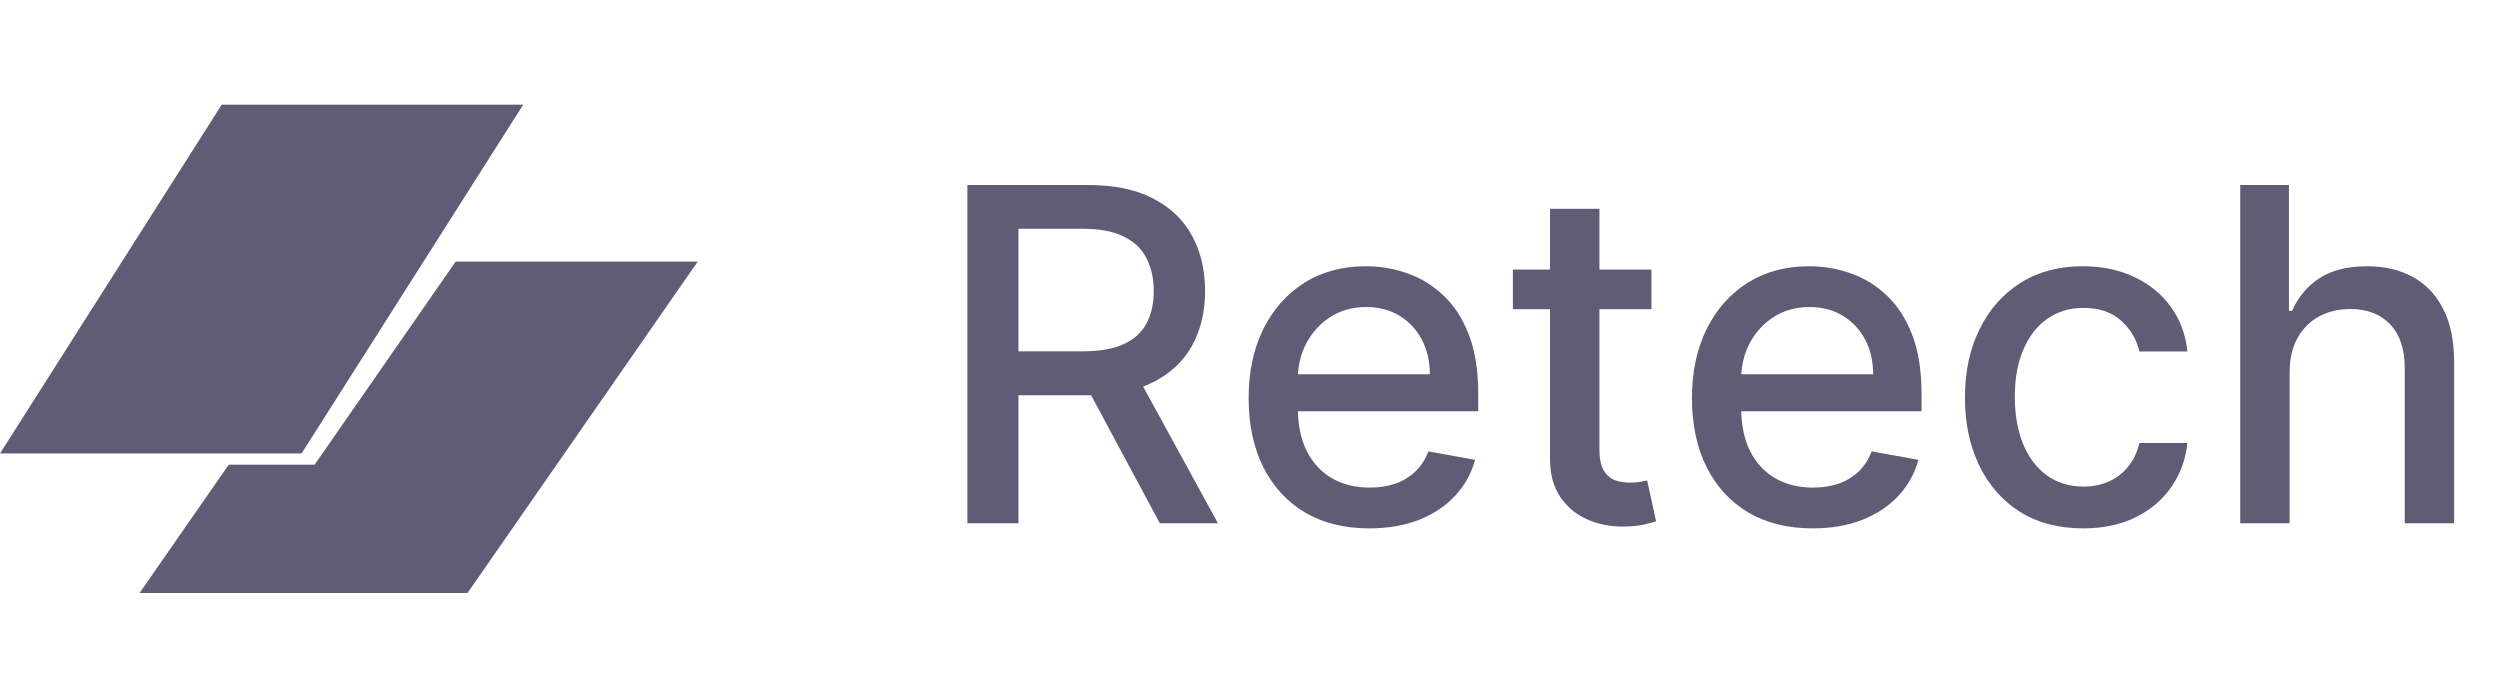
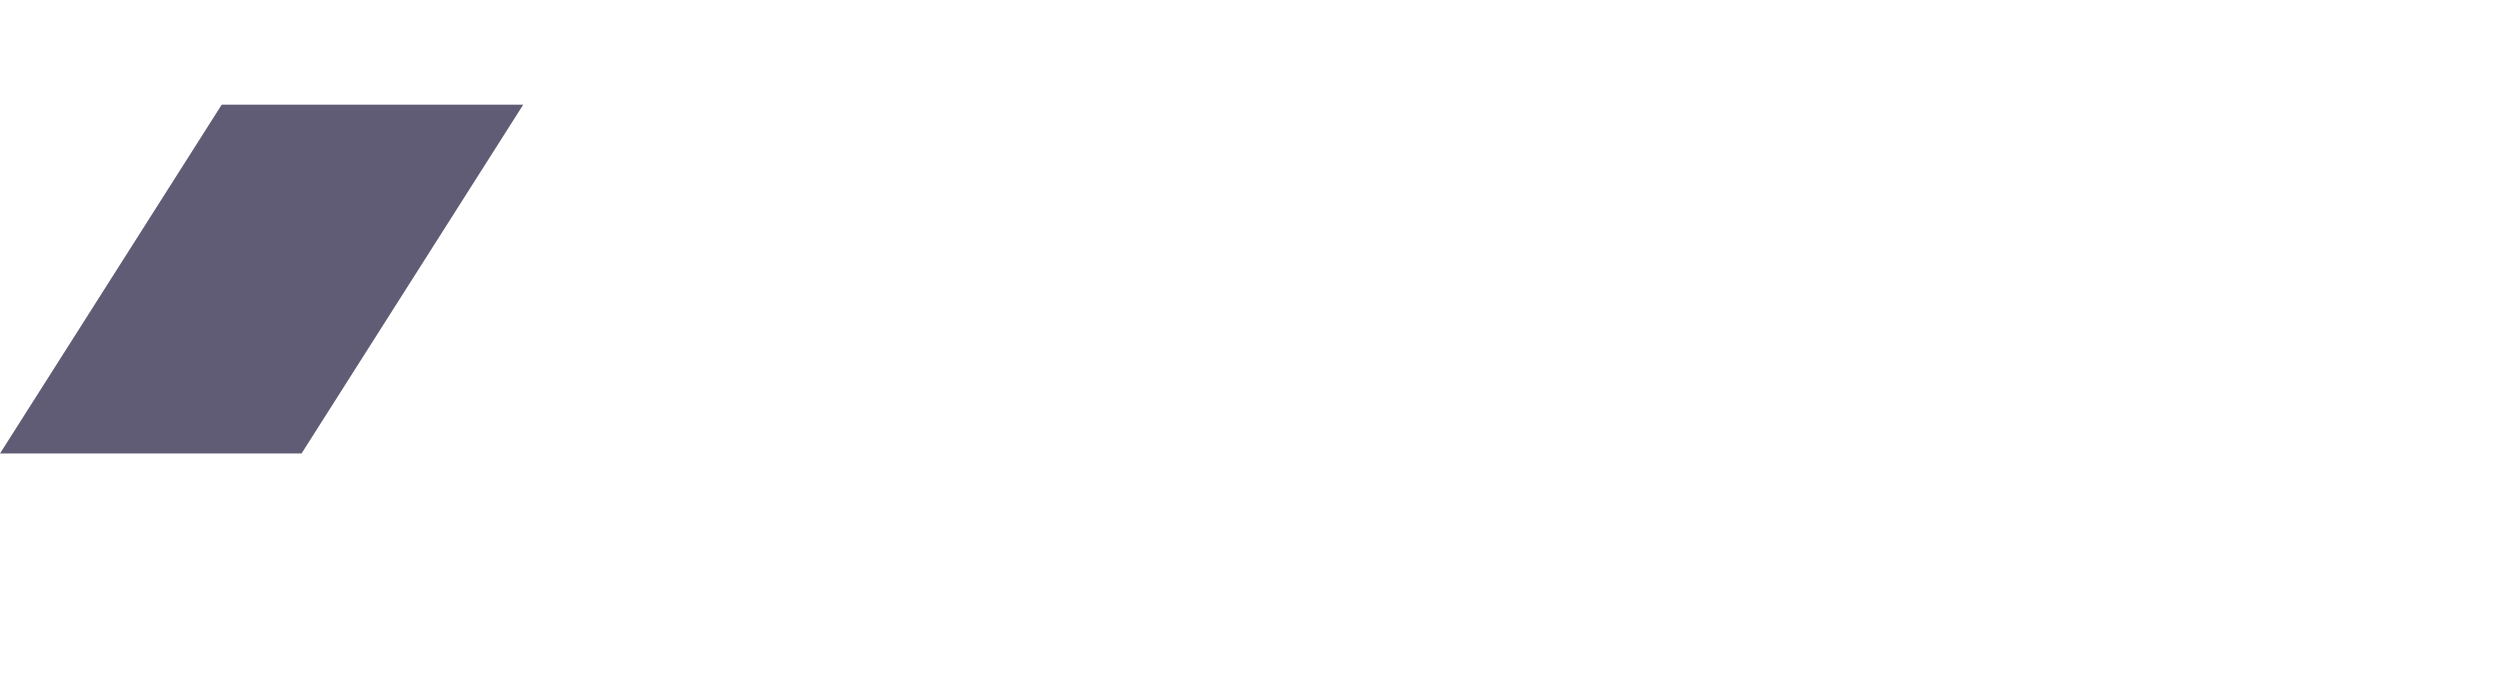
<svg xmlns="http://www.w3.org/2000/svg" width="86" height="24" viewBox="0 0 86 24" fill="none">
  <g clip-path="url(#clip0_4576_48226)">
    <path d="M7.627 3.6H18L10.373 15.6H0L7.627 3.6Z" fill="#605C75" />
-     <path d="M7.868 15.985L4.801 20.4H16.082L24.001 9H15.674L10.823 15.985H7.868Z" fill="#605C75" />
  </g>
-   <path d="M33.278 18V6.364H37.426C38.328 6.364 39.076 6.519 39.67 6.83C40.269 7.14 40.716 7.57 41.011 8.119C41.307 8.665 41.455 9.295 41.455 10.011C41.455 10.723 41.305 11.35 41.006 11.892C40.71 12.43 40.263 12.848 39.665 13.148C39.07 13.447 38.322 13.597 37.42 13.597H34.278V12.085H37.261C37.83 12.085 38.292 12.004 38.648 11.841C39.008 11.678 39.271 11.441 39.438 11.131C39.604 10.82 39.688 10.447 39.688 10.011C39.688 9.572 39.602 9.191 39.432 8.869C39.265 8.547 39.002 8.301 38.642 8.131C38.286 7.956 37.818 7.869 37.239 7.869H35.034V18H33.278ZM39.023 12.75L41.898 18H39.898L37.08 12.75H39.023ZM47.106 18.176C46.247 18.176 45.506 17.992 44.885 17.625C44.267 17.254 43.79 16.733 43.453 16.062C43.12 15.388 42.953 14.598 42.953 13.693C42.953 12.799 43.12 12.011 43.453 11.329C43.79 10.648 44.26 10.116 44.862 9.733C45.468 9.35 46.177 9.159 46.987 9.159C47.48 9.159 47.957 9.241 48.419 9.403C48.881 9.566 49.296 9.822 49.663 10.171C50.031 10.519 50.321 10.972 50.533 11.528C50.745 12.081 50.851 12.754 50.851 13.546V14.148H43.913V12.875H49.186C49.186 12.428 49.095 12.032 48.913 11.688C48.731 11.339 48.476 11.064 48.146 10.864C47.821 10.663 47.438 10.562 46.999 10.562C46.521 10.562 46.105 10.68 45.749 10.915C45.396 11.146 45.124 11.449 44.93 11.824C44.741 12.195 44.646 12.598 44.646 13.034V14.028C44.646 14.612 44.749 15.108 44.953 15.517C45.161 15.926 45.451 16.239 45.822 16.454C46.194 16.667 46.627 16.773 47.124 16.773C47.446 16.773 47.739 16.727 48.004 16.636C48.269 16.542 48.499 16.401 48.692 16.216C48.885 16.03 49.033 15.801 49.135 15.528L50.743 15.818C50.614 16.292 50.383 16.706 50.05 17.062C49.72 17.415 49.305 17.689 48.805 17.886C48.309 18.079 47.743 18.176 47.106 18.176ZM56.81 9.273V10.636H52.043V9.273H56.81ZM53.321 7.182H55.02V15.438C55.02 15.767 55.069 16.015 55.168 16.182C55.266 16.345 55.393 16.456 55.548 16.517C55.707 16.574 55.88 16.602 56.065 16.602C56.202 16.602 56.321 16.593 56.423 16.574C56.526 16.555 56.605 16.54 56.662 16.528L56.969 17.932C56.87 17.97 56.73 18.008 56.548 18.046C56.367 18.087 56.139 18.11 55.867 18.114C55.419 18.121 55.003 18.042 54.617 17.875C54.23 17.708 53.918 17.451 53.679 17.102C53.44 16.754 53.321 16.316 53.321 15.79V7.182ZM62.356 18.176C61.497 18.176 60.756 17.992 60.135 17.625C59.517 17.254 59.04 16.733 58.703 16.062C58.37 15.388 58.203 14.598 58.203 13.693C58.203 12.799 58.37 12.011 58.703 11.329C59.04 10.648 59.51 10.116 60.112 9.733C60.718 9.35 61.427 9.159 62.237 9.159C62.73 9.159 63.207 9.241 63.669 9.403C64.131 9.566 64.546 9.822 64.913 10.171C65.281 10.519 65.57 10.972 65.783 11.528C65.995 12.081 66.101 12.754 66.101 13.546V14.148H59.163V12.875H64.436C64.436 12.428 64.345 12.032 64.163 11.688C63.981 11.339 63.726 11.064 63.396 10.864C63.071 10.663 62.688 10.562 62.249 10.562C61.771 10.562 61.355 10.68 60.999 10.915C60.646 11.146 60.374 11.449 60.18 11.824C59.991 12.195 59.896 12.598 59.896 13.034V14.028C59.896 14.612 59.999 15.108 60.203 15.517C60.411 15.926 60.701 16.239 61.072 16.454C61.444 16.667 61.877 16.773 62.374 16.773C62.696 16.773 62.989 16.727 63.254 16.636C63.519 16.542 63.749 16.401 63.942 16.216C64.135 16.03 64.283 15.801 64.385 15.528L65.993 15.818C65.864 16.292 65.633 16.706 65.3 17.062C64.97 17.415 64.555 17.689 64.055 17.886C63.559 18.079 62.993 18.176 62.356 18.176ZM71.662 18.176C70.817 18.176 70.09 17.985 69.48 17.602C68.874 17.216 68.408 16.684 68.082 16.006C67.757 15.328 67.594 14.551 67.594 13.676C67.594 12.79 67.76 12.008 68.094 11.329C68.427 10.648 68.897 10.116 69.503 9.733C70.109 9.35 70.823 9.159 71.645 9.159C72.308 9.159 72.899 9.282 73.418 9.528C73.937 9.771 74.355 10.112 74.673 10.551C74.995 10.991 75.187 11.504 75.247 12.091H73.594C73.503 11.682 73.294 11.329 72.969 11.034C72.647 10.739 72.215 10.591 71.673 10.591C71.2 10.591 70.785 10.716 70.429 10.966C70.077 11.212 69.802 11.564 69.605 12.023C69.408 12.477 69.31 13.015 69.31 13.636C69.31 14.273 69.406 14.822 69.599 15.284C69.793 15.746 70.065 16.104 70.418 16.358C70.774 16.612 71.192 16.739 71.673 16.739C71.995 16.739 72.287 16.68 72.548 16.562C72.813 16.441 73.035 16.269 73.213 16.046C73.395 15.822 73.522 15.553 73.594 15.239H75.247C75.187 15.803 75.003 16.307 74.696 16.75C74.389 17.193 73.978 17.542 73.463 17.796C72.952 18.049 72.351 18.176 71.662 18.176ZM78.763 12.818V18H77.064V6.364H78.74V10.693H78.848C79.053 10.223 79.365 9.85 79.785 9.574C80.206 9.297 80.755 9.159 81.433 9.159C82.032 9.159 82.555 9.282 83.001 9.528C83.452 9.775 83.801 10.142 84.047 10.631C84.297 11.116 84.422 11.722 84.422 12.449V18H82.723V12.653C82.723 12.013 82.558 11.517 82.229 11.165C81.899 10.809 81.441 10.631 80.854 10.631C80.452 10.631 80.092 10.716 79.774 10.886C79.46 11.057 79.212 11.307 79.03 11.636C78.852 11.962 78.763 12.356 78.763 12.818Z" fill="#605C75" />
  <defs>
    <clipPath id="clip0_4576_48226">
      <rect width="24" height="24" fill="white" />
    </clipPath>
  </defs>
</svg>